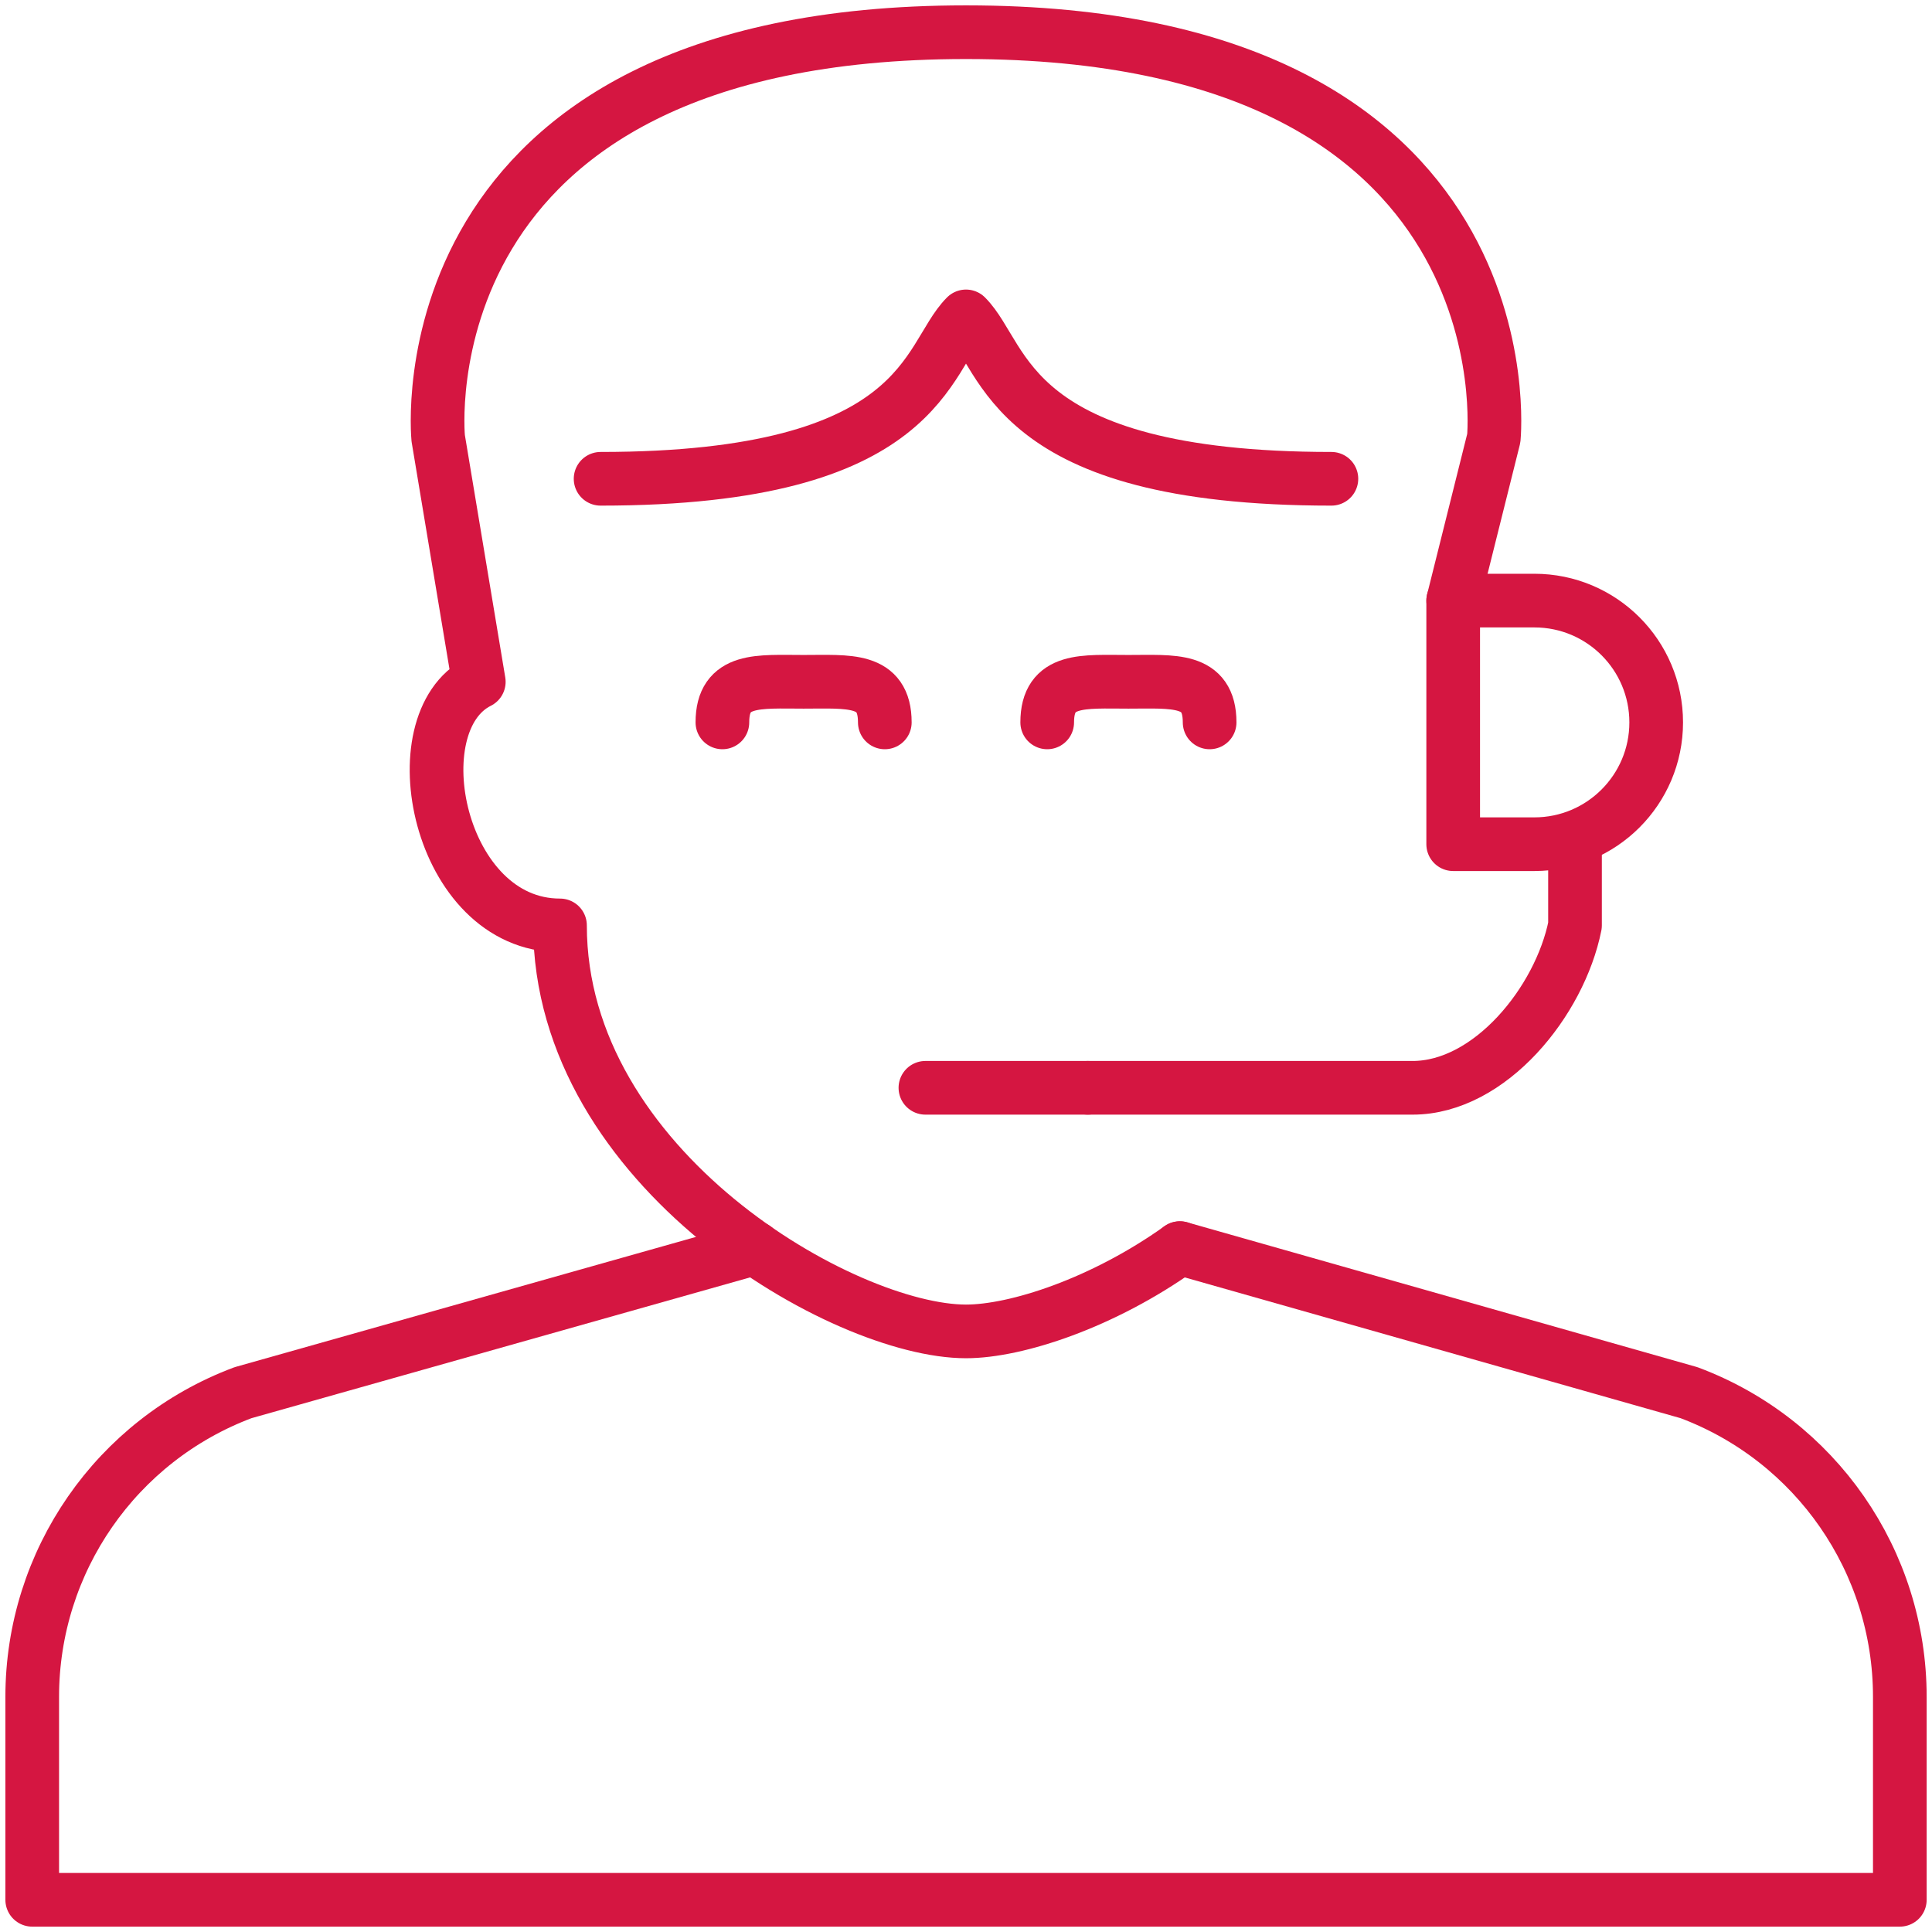
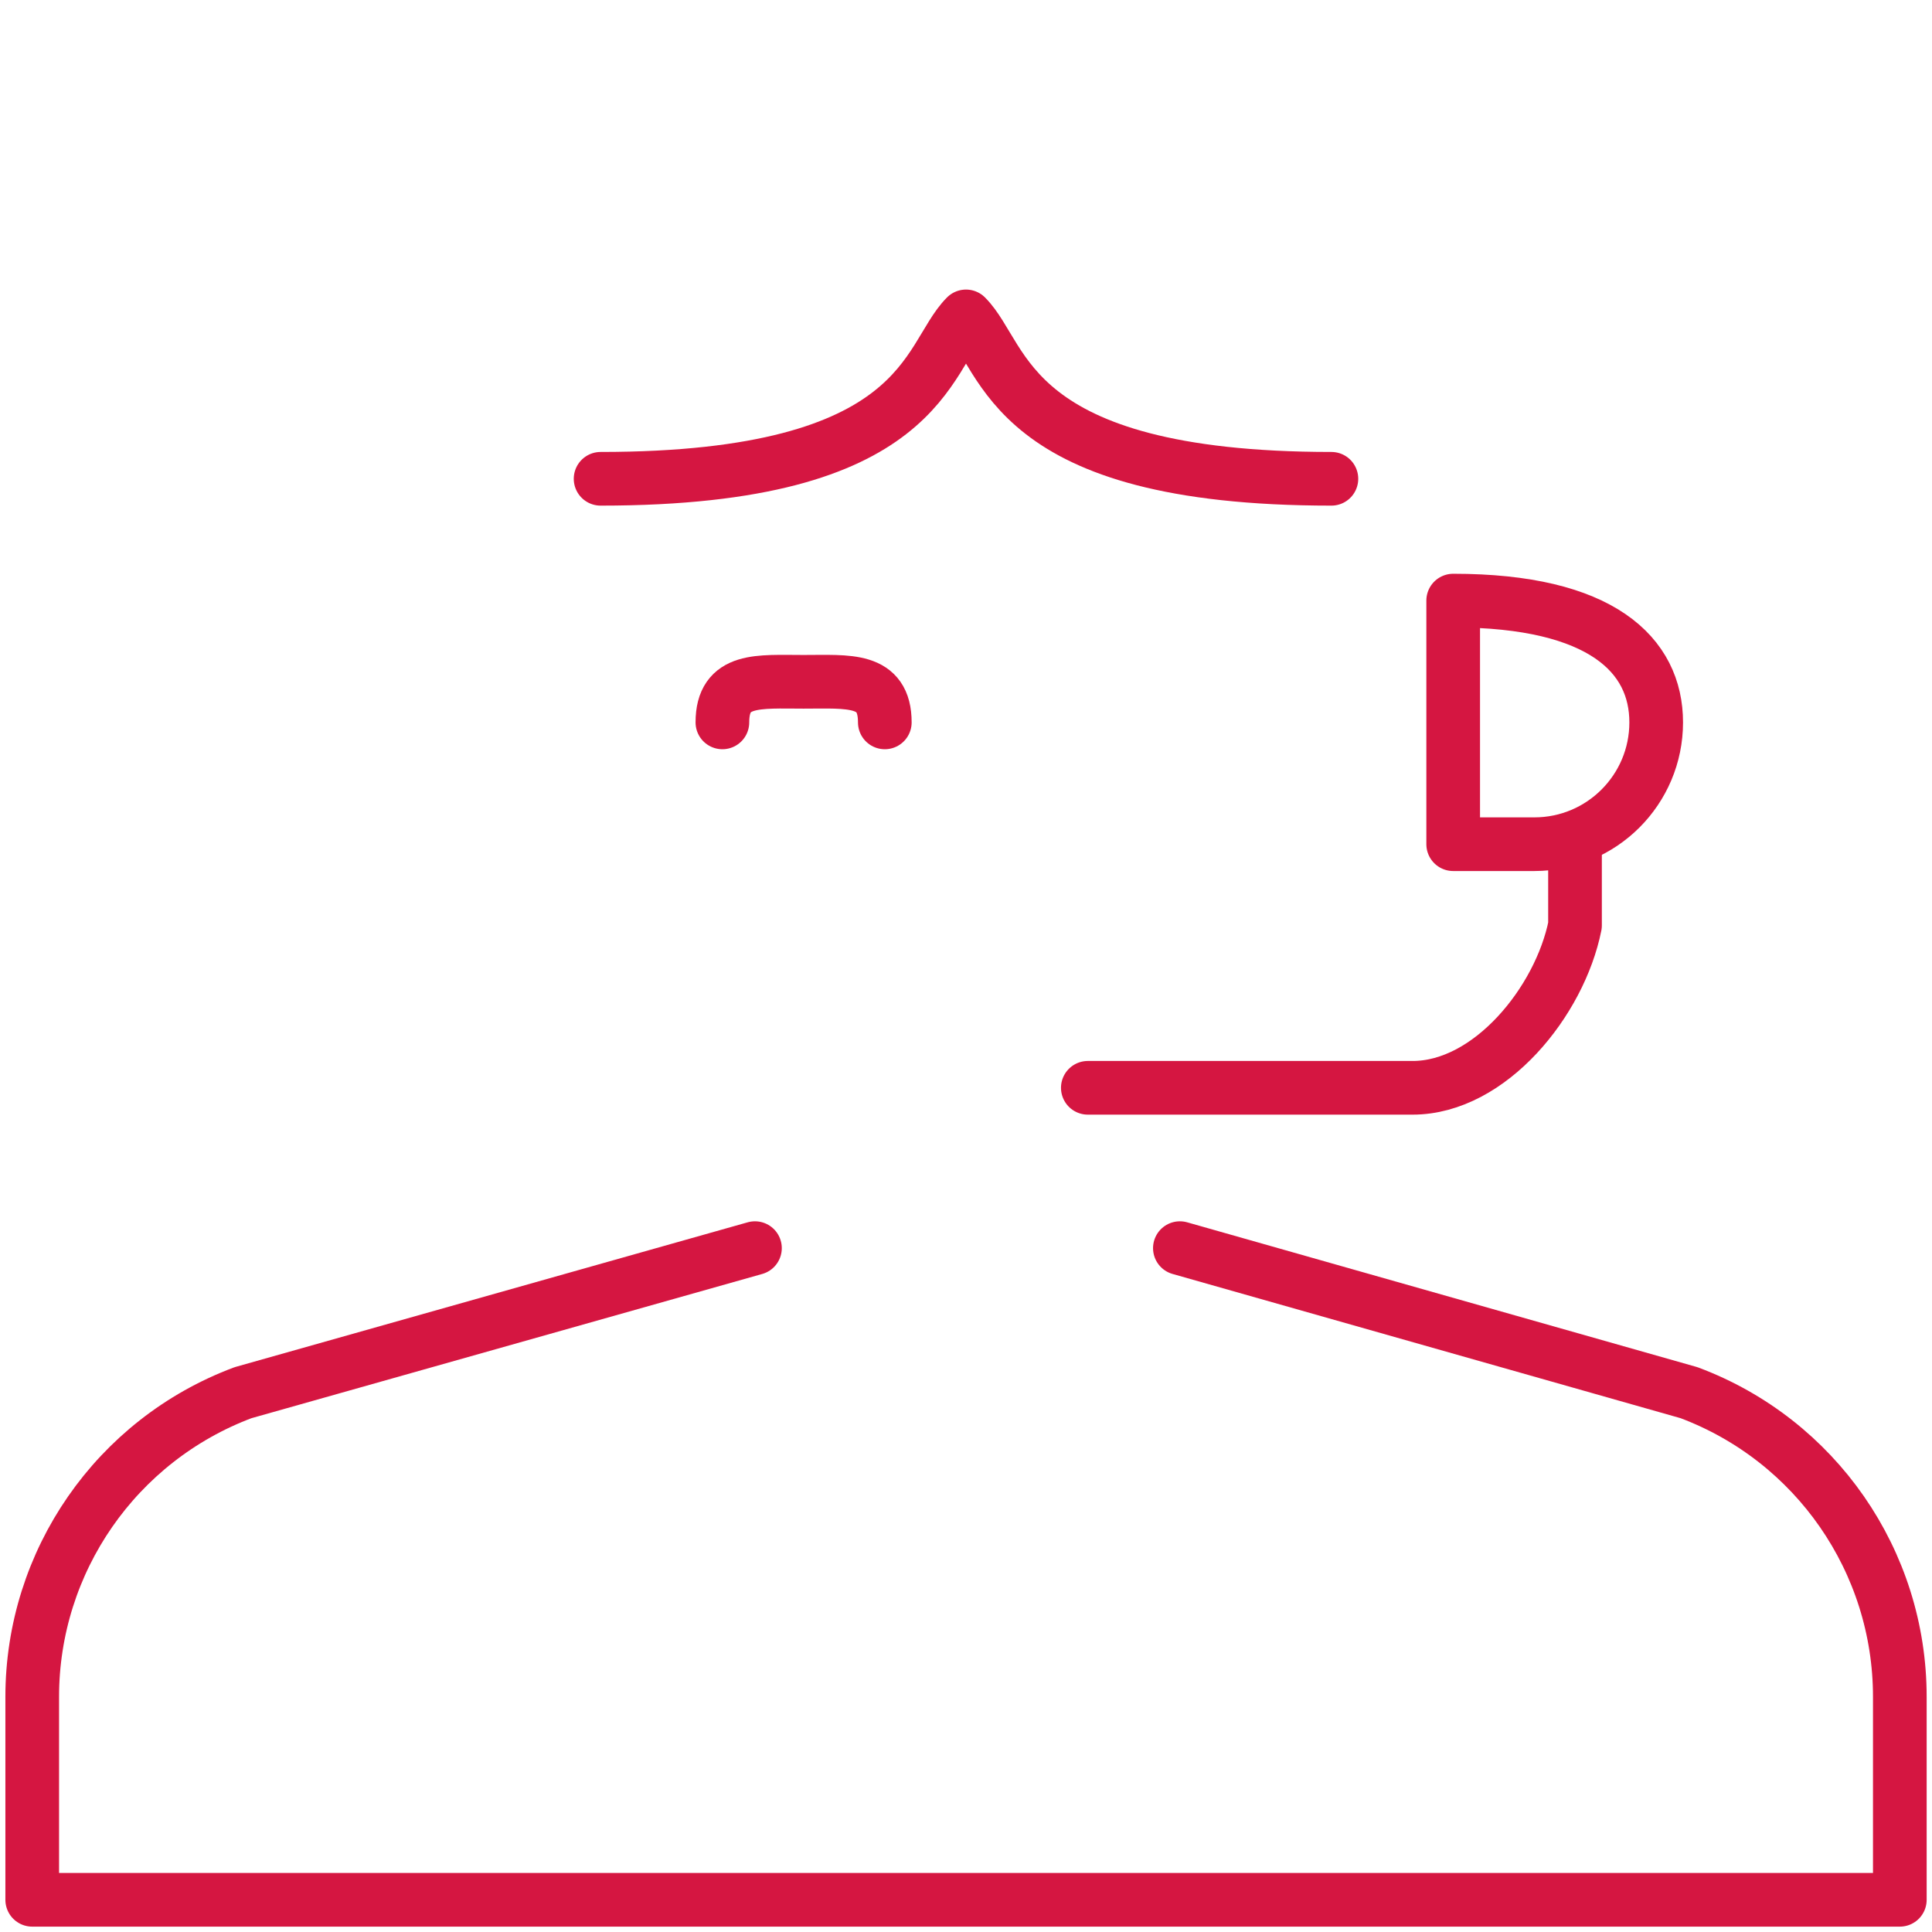
<svg xmlns="http://www.w3.org/2000/svg" version="1.1" id="Layer_1" x="0px" y="0px" viewBox="-33 -33 90 90" xml:space="preserve">
  <g id="Filled_Icons" display="none">
    <g display="inline">
-       <path d="M21.041,16.773l-5.555-1.576c0.232-0.217,0.453-0.447,0.654-0.697h-1.232c-0.125,0.096-0.268,0.174-0.413,0.244 C13.543,15.531,12.432,16,11.767,16c-1.342,0-4.5-1.9-4.5-4.5c0-0.275-0.224-0.5-0.5-0.5c-0.494,0-0.625-0.654-0.625-1 c0-0.346,0.131-1,0.625-1c0.239,0,0.444-0.168,0.49-0.401l0.421-2.104c2.628-0.07,3.551-0.819,4.089-1.601 c0.539,0.781,1.459,1.53,4.088,1.601l0.42,2.103C16.322,8.832,16.527,9,16.766,9c0.496,0,0.625,0.654,0.625,1 c0,0.346-0.129,1-0.625,1c-0.275,0-0.5,0.225-0.5,0.5c0,0.1-0.013,0.196-0.021,0.294h1.2c0.027,0,0.054-0.005,0.082-0.007 c0.192-0.116,0.357-0.278,0.492-0.477h0.119h0.604c0.135,0,0.267-0.016,0.396-0.043v0.336l0,0l0,0c0,0.1-0.015,0.189-0.037,0.273 c-0.191,0.677-0.949,0.896-1.652,0.917c-3.402,0,0.63,0-2.965,0c-0.139-0.24-0.623-0.397-0.896-0.397h-0.001h-1.983 c-0.439,0-0.793,0.356-0.793,0.794c0,0.422,0.346,0.793,0.793,0.793h1.983c0.264,0,0.769-0.232,0.914-0.482c3.537,0-0.47,0,3,0 c1.001,0,2.26-0.461,2.415-1.647c0.008-0.062,0.011-0.126,0.013-0.192c0.006-0.122,0.004-0.751,0.004-0.751 c0.532-0.386,0.895-1.009,0.895-1.685c0-0.417-0.138-0.815-0.368-1.149c-0.383-0.557-1.023-0.937-1.718-0.937h-0.205l0.227-1.589 c0.008-0.08,0.178-1.976-1.244-3.549C16.318,0.674,14.383,0,11.767,0C9.151,0,7.214,0.674,6.013,2.001 C4.589,3.574,4.761,5.47,4.771,5.571l0.512,3.583C5.195,9.409,5.141,9.691,5.141,10c0,0.951,0.46,1.688,1.146,1.922 c0.134,1.377,0.914,2.527,1.876,3.383L2.92,16.787C1.173,17.441,0,19.135,0,21v3h24v-3C24,19.135,22.827,17.441,21.041,16.773z" />
      <path d="M11.267,9.5c0-0.298-0.089-0.537-0.266-0.713C10.705,8.493,10.292,8.496,9.895,8.5H9.766H9.638 C9.24,8.497,8.829,8.493,8.532,8.787C8.356,8.963,8.267,9.202,8.267,9.5c0,0.276,0.224,0.5,0.5,0.5c0.273,0,0.496-0.219,0.5-0.491 C9.361,9.497,9.517,9.498,9.63,9.5h0.136h0.137c0.111-0.002,0.27-0.002,0.364,0.009C10.271,9.781,10.494,10,10.767,10 C11.042,10,11.267,9.776,11.267,9.5z" />
      <path d="M13.266,9.509c0.096-0.011,0.254-0.011,0.364-0.009h0.136h0.137c0.111-0.002,0.269-0.002,0.363,0.009 C14.271,9.781,14.494,10,14.768,10c0.275,0,0.5-0.224,0.5-0.5c0-0.298-0.09-0.537-0.267-0.713 c-0.296-0.294-0.709-0.288-1.107-0.287h-0.127h-0.129c-0.398-0.004-0.81-0.007-1.105,0.287c-0.176,0.176-0.266,0.415-0.266,0.713 c0,0.276,0.224,0.5,0.5,0.5C13.04,10,13.262,9.781,13.266,9.509z" />
    </g>
  </g>
  <g id="Outline_Icons">
    <g>
      <path fill="none" stroke="#D51641" stroke-width="2.5" stroke-linecap="round" stroke-linejoin="round" stroke-miterlimit="10" d=" M29.022-10.696c-15.13,0-15.13-5.674-17.022-7.565c-1.891,1.891-1.891,7.565-17.022,7.565" />
-       <path fill="none" stroke="#D51641" stroke-width="2.5" stroke-linecap="round" stroke-linejoin="round" stroke-miterlimit="10" d=" M34.696-5.022l1.891-7.565c0,0,1.891-18.913-24.587-18.913s-24.587,18.913-24.587,18.913l1.891,11.348 c-3.783,1.891-1.891,11.348,3.783,11.348c0,11.348,13.239,18.913,18.913,18.913c2.349,0,6.383-1.322,9.966-3.879" />
      <path fill="none" stroke="#D51641" stroke-width="2.5" stroke-linecap="round" stroke-linejoin="round" stroke-miterlimit="10" d=" M2.169,25.143l-23.848,6.734c-5.905,2.212-9.82,7.857-9.82,14.166V55.5h87v-9.457c0-6.309-3.912-11.954-9.819-14.166 l-23.719-6.734" />
      <path fill="none" stroke="#D51641" stroke-width="2.5" stroke-linecap="round" stroke-linejoin="round" stroke-miterlimit="10" d=" M40.37,6.326v3.783c-0.709,3.537-3.96,7.565-7.565,7.565h-15.13" />
-       <path fill="none" stroke="#D51641" stroke-width="2.5" stroke-linecap="round" stroke-linejoin="round" stroke-miterlimit="10" d=" M44.152,0.652c0,3.132-2.542,5.674-5.674,5.674h-3.783V-5.022h3.783C41.614-5.022,44.152-2.48,44.152,0.652z" />
-       <line fill="none" stroke="#D51641" stroke-width="2.5" stroke-linecap="round" stroke-linejoin="round" stroke-miterlimit="10" x1="17.674" y1="17.674" x2="10.109" y2="17.674" />
+       <path fill="none" stroke="#D51641" stroke-width="2.5" stroke-linecap="round" stroke-linejoin="round" stroke-miterlimit="10" d=" M44.152,0.652c0,3.132-2.542,5.674-5.674,5.674h-3.783V-5.022C41.614-5.022,44.152-2.48,44.152,0.652z" />
      <path fill="none" stroke="#D51641" stroke-width="2.5" stroke-linecap="round" stroke-linejoin="round" stroke-miterlimit="10" d=" M0.652,0.652c0-2.093,1.69-1.891,3.783-1.891c2.092,0,3.783-0.201,3.783,1.891" />
-       <path fill="none" stroke="#D51641" stroke-width="2.5" stroke-linecap="round" stroke-linejoin="round" stroke-miterlimit="10" d=" M15.783,0.652c0-2.093,1.692-1.891,3.783-1.891c2.091,0,3.783-0.201,3.783,1.891" />
    </g>
  </g>
</svg>